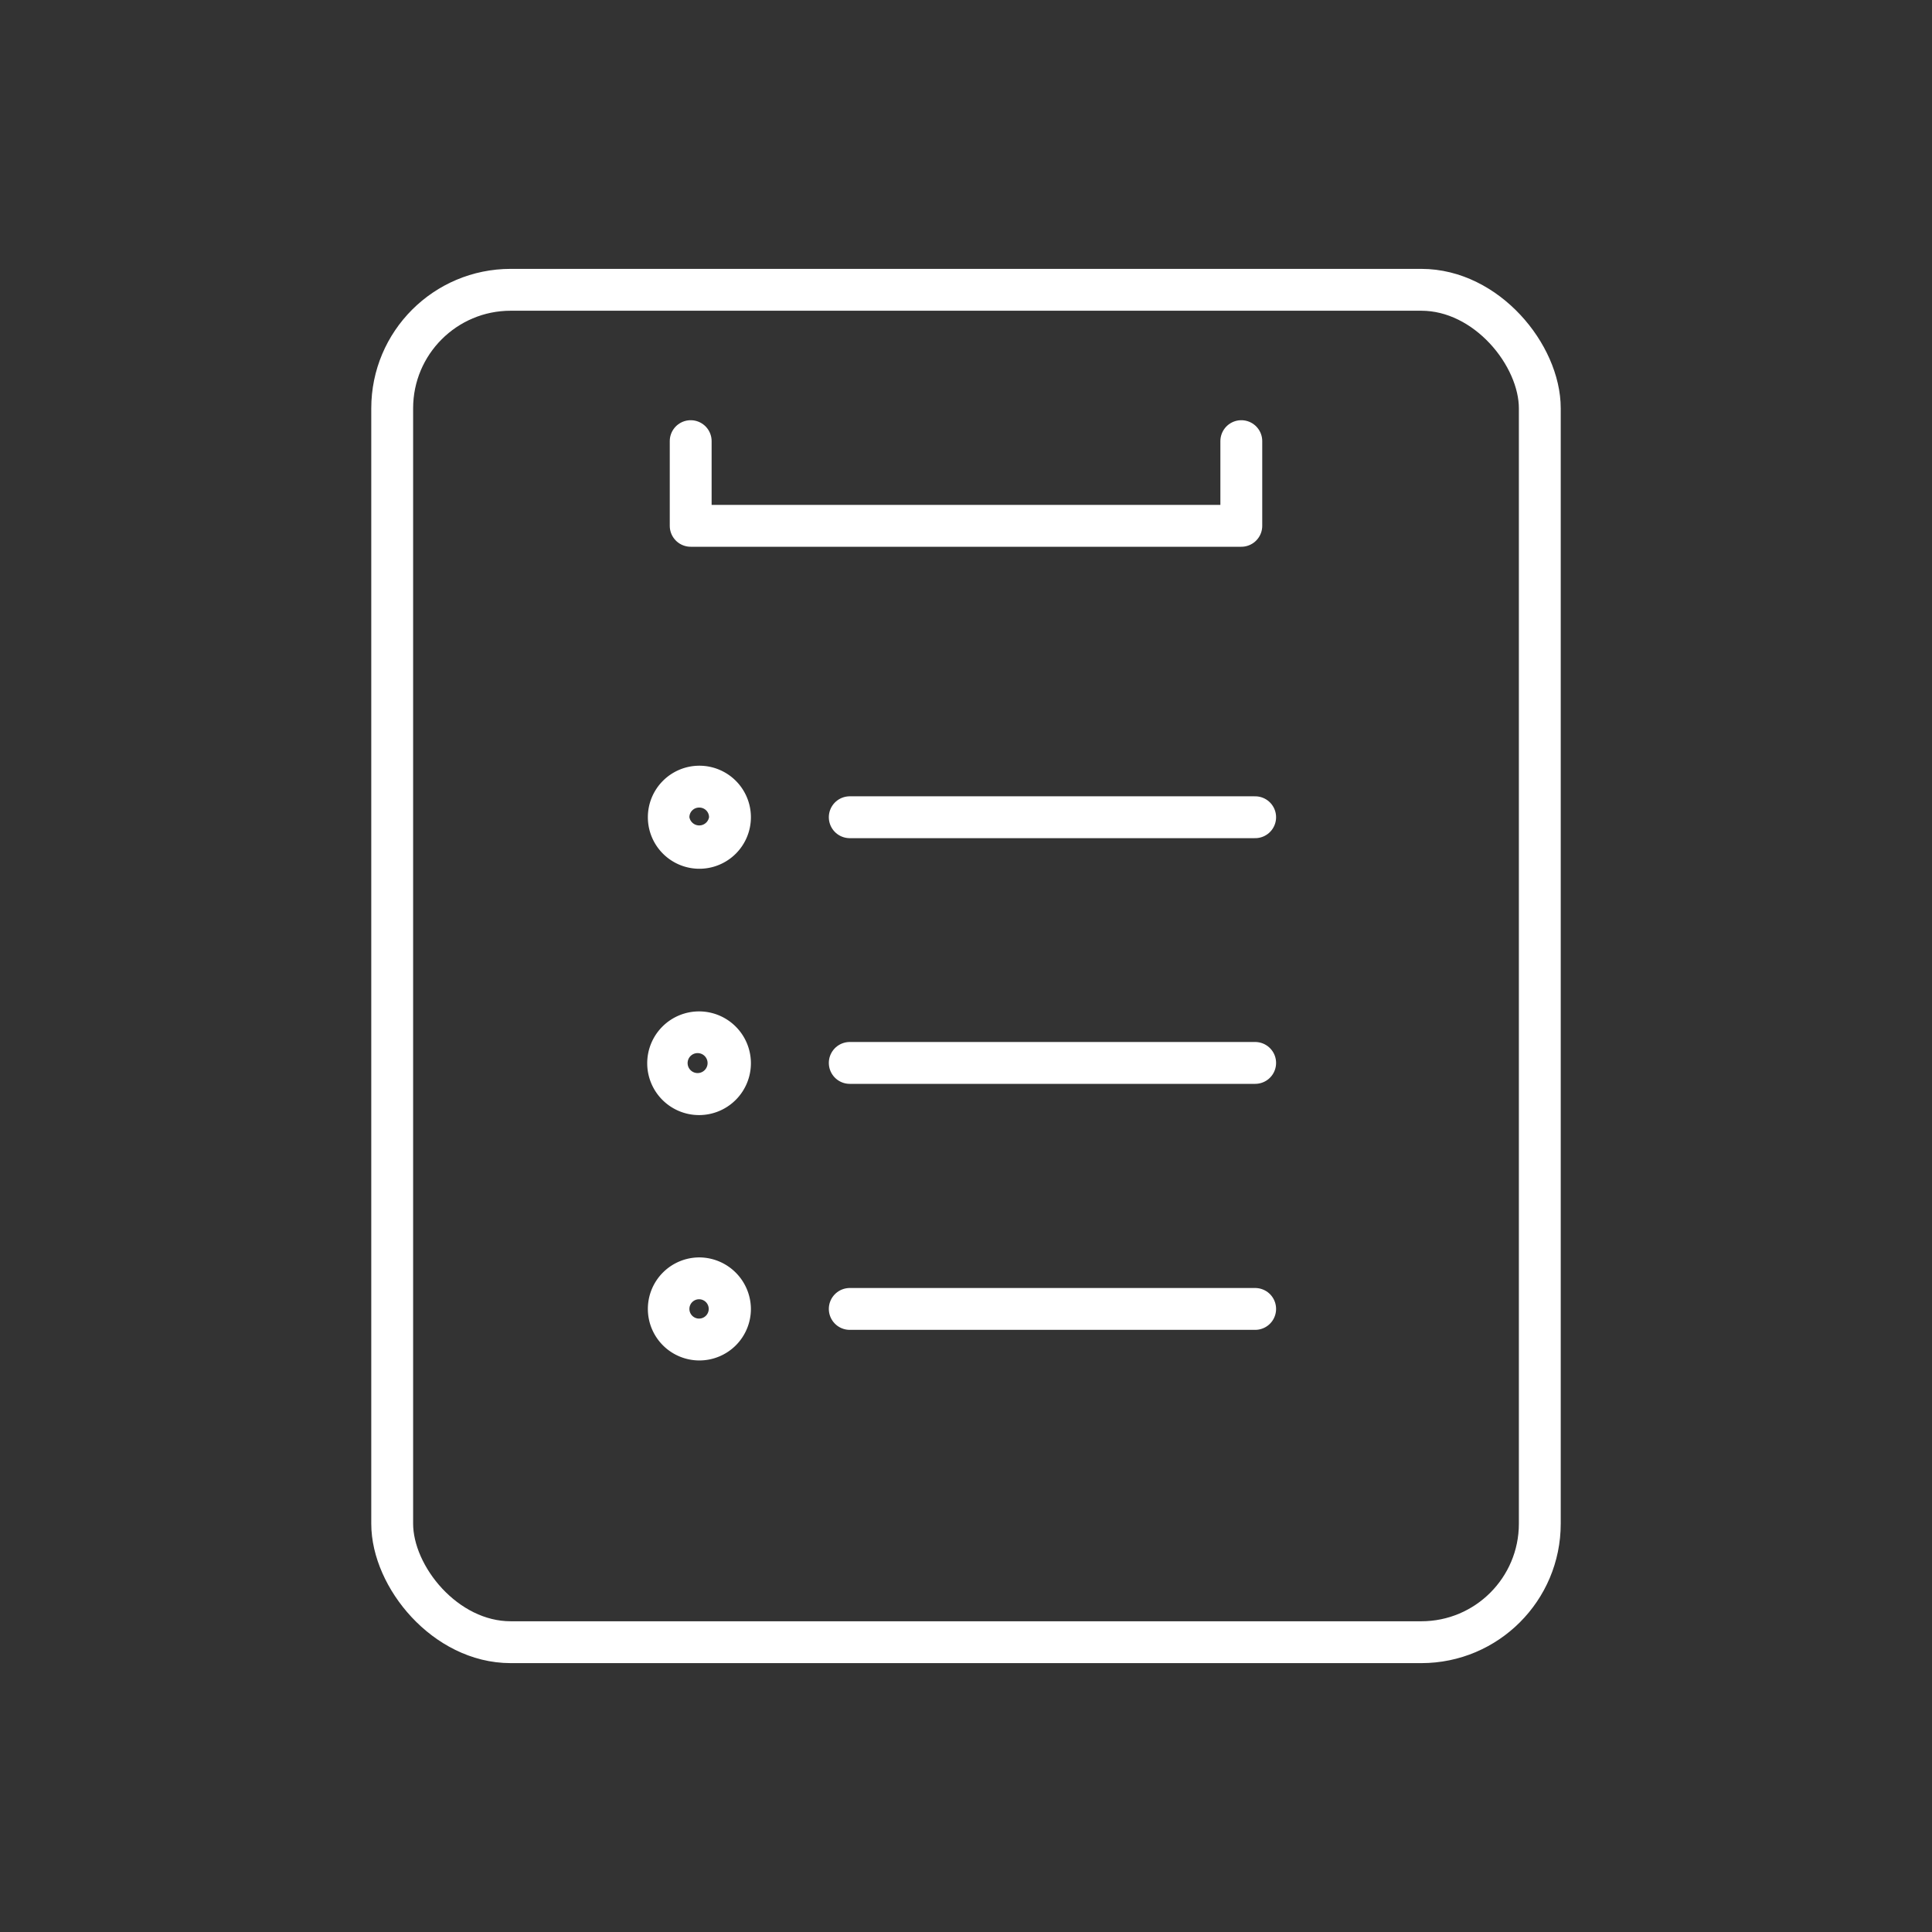
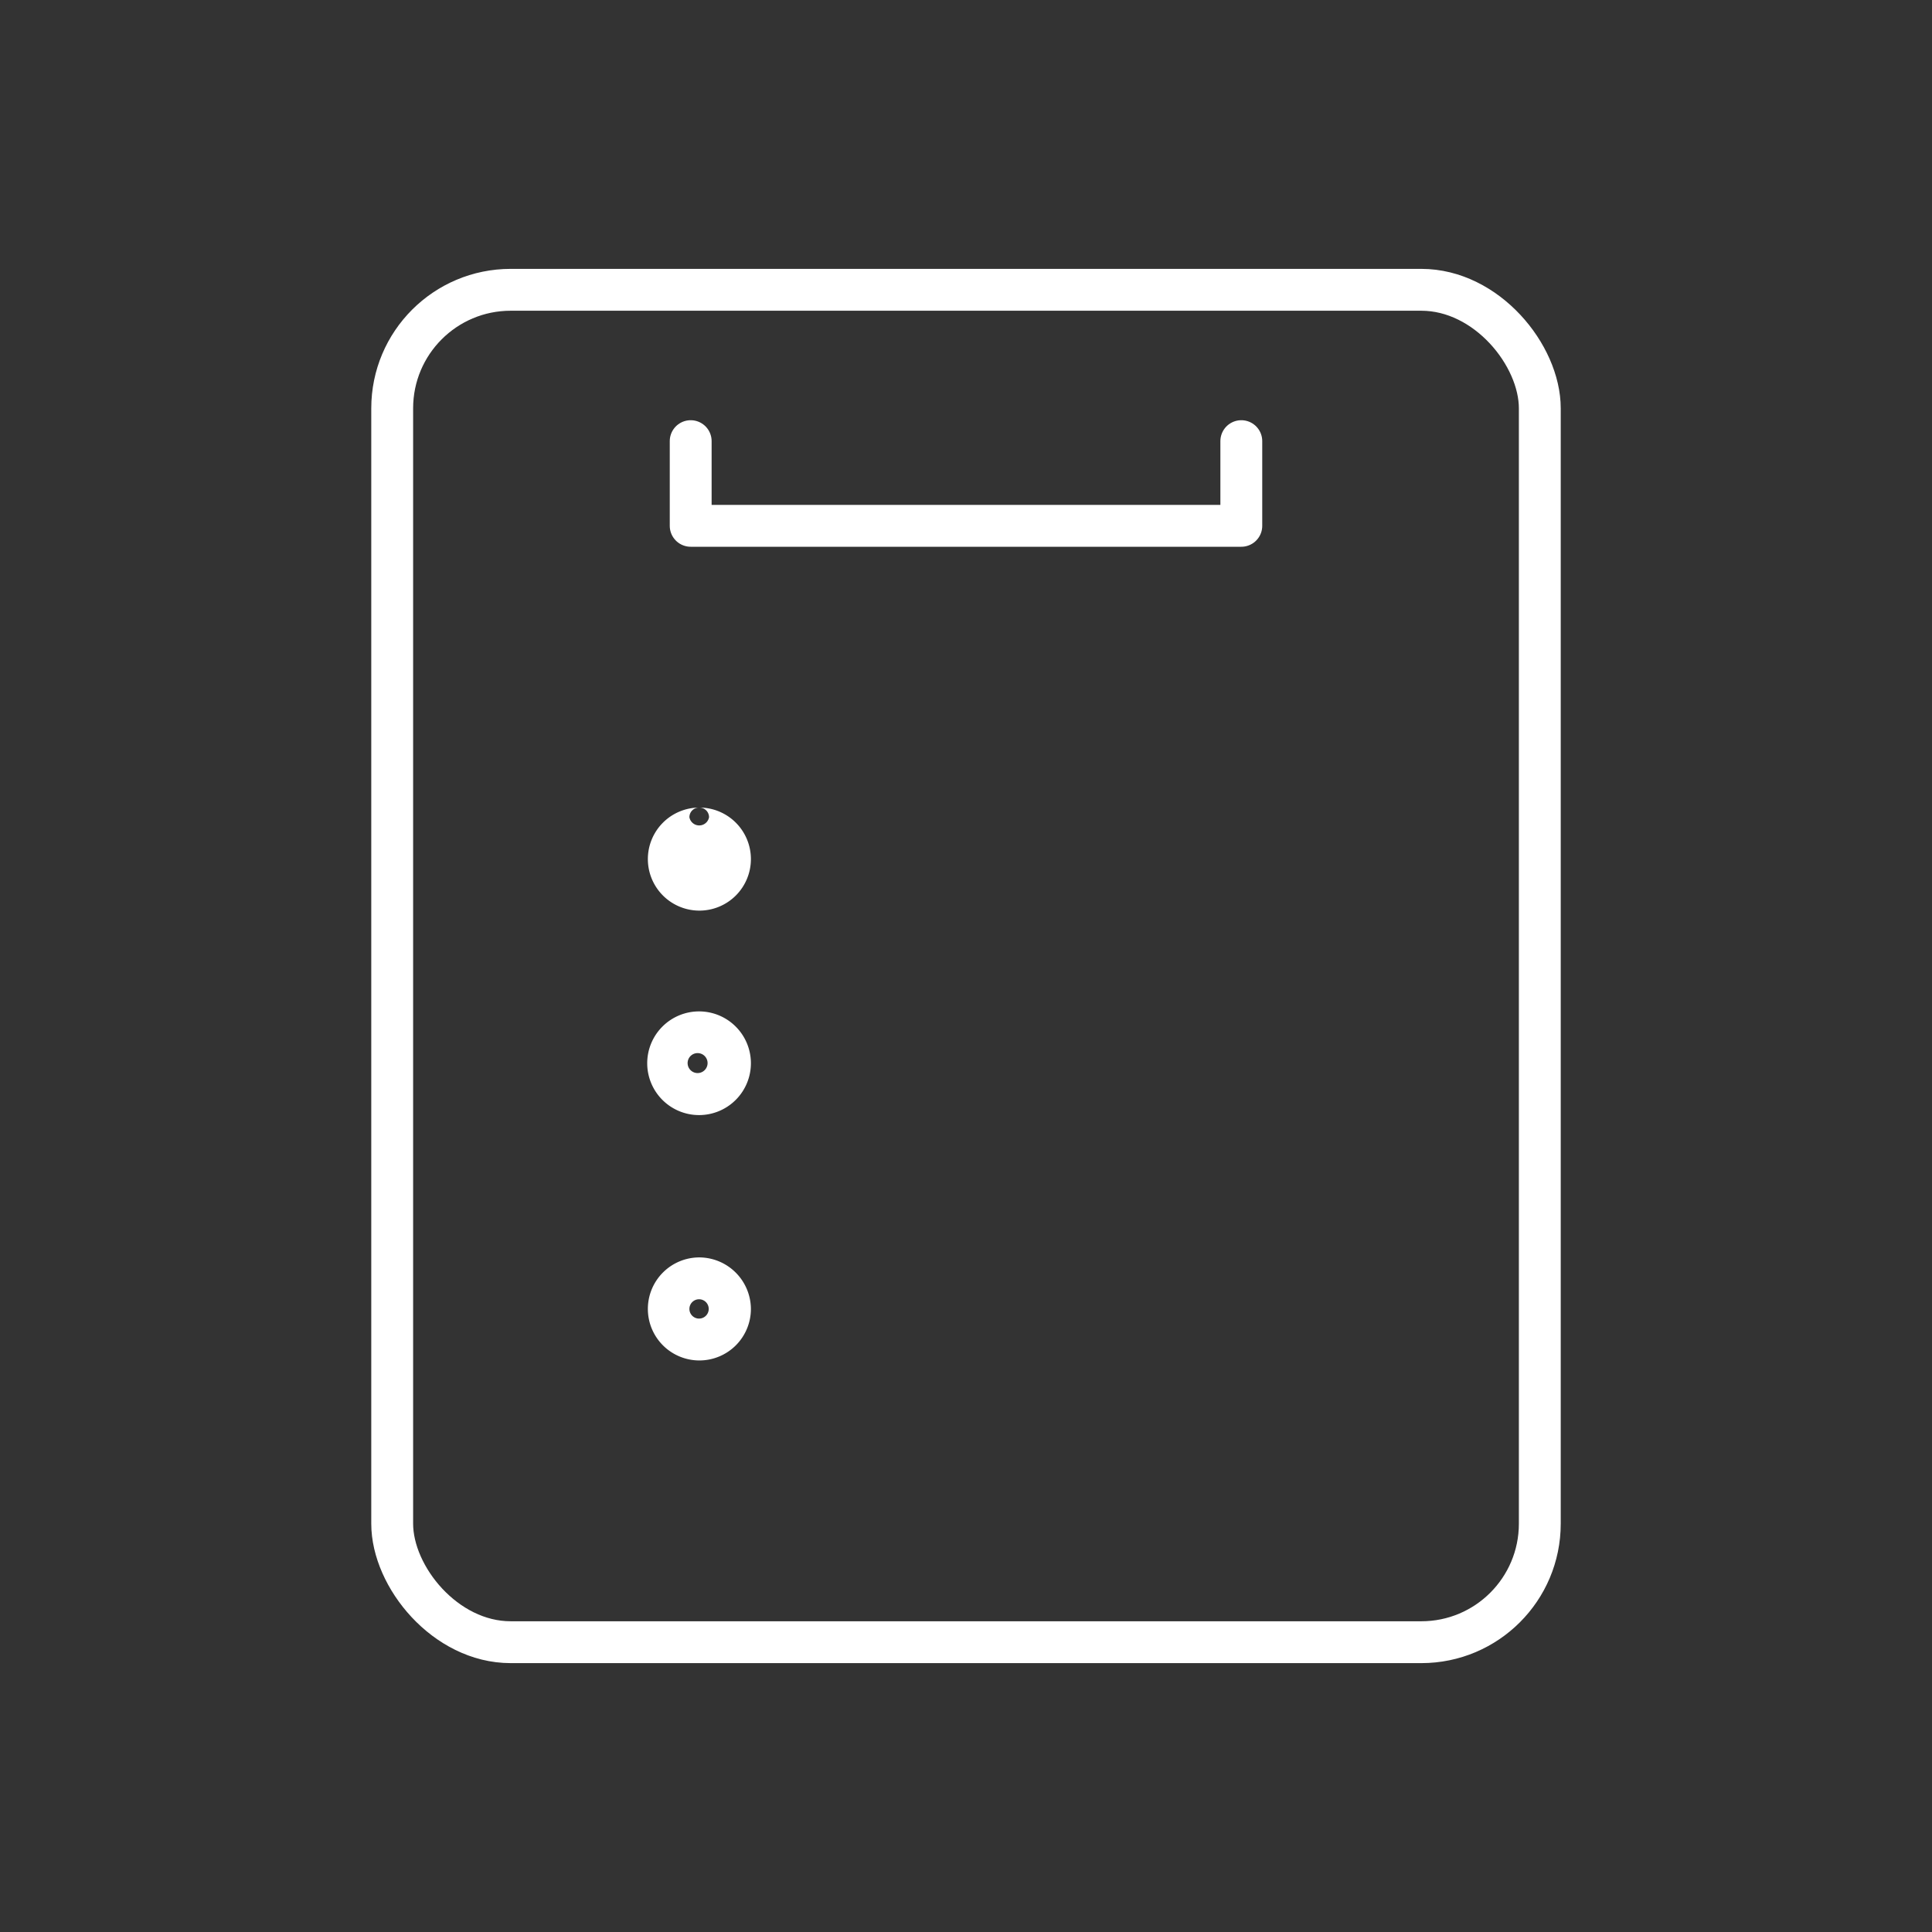
<svg xmlns="http://www.w3.org/2000/svg" viewBox="0 0 60 60">
  <rect x="0" y="0" width="60" height="60" fill="#333333" stroke="none" />
  <defs>
    <style>.cls-1,.cls-3{fill:none;}.cls-1{stroke:#fff;stroke-linecap:round;stroke-linejoin:round;stroke-width:1.3px;}.cls-2{fill:#fff;}</style>
  </defs>
  <g id="レイヤー_2" data-name="レイヤー 2">
    <g id="contents">
      <rect class="cls-1" x="12.18" y="9" width="35.64" height="42" rx="3.68" />
-       <line class="cls-1" x1="26.39" y1="25.38" x2="38.98" y2="25.38" />
-       <line class="cls-1" x1="26.39" y1="33.01" x2="38.98" y2="33.01" />
-       <line class="cls-1" x1="26.39" y1="40.65" x2="38.98" y2="40.65" />
      <polyline class="cls-1" points="38.55 13.7 38.55 16.33 21.45 16.33 21.45 13.7" />
-       <path class="cls-2" d="M21.72,25.08a.3.3,0,0,1,.3.3.31.31,0,0,1-.61,0,.3.3,0,0,1,.31-.3m0-1.3a1.6,1.6,0,1,0,1.6,1.6,1.6,1.6,0,0,0-1.6-1.6Z" />
+       <path class="cls-2" d="M21.72,25.08a.3.3,0,0,1,.3.3.31.31,0,0,1-.61,0,.3.3,0,0,1,.31-.3a1.6,1.6,0,1,0,1.6,1.6,1.6,1.6,0,0,0-1.6-1.6Z" />
      <path class="cls-2" d="M21.72,32.71a.31.31,0,0,1,0,.61.31.31,0,1,1,0-.61m0-1.3a1.61,1.61,0,1,0,1.6,1.6,1.61,1.61,0,0,0-1.6-1.6Z" />
      <path class="cls-2" d="M21.72,40.35a.3.3,0,1,1-.31.3.3.3,0,0,1,.31-.3m0-1.3a1.6,1.6,0,1,0,1.6,1.6,1.61,1.61,0,0,0-1.6-1.6Z" />
-       <rect class="cls-3" width="60" height="60" />
    </g>
  </g>
</svg>